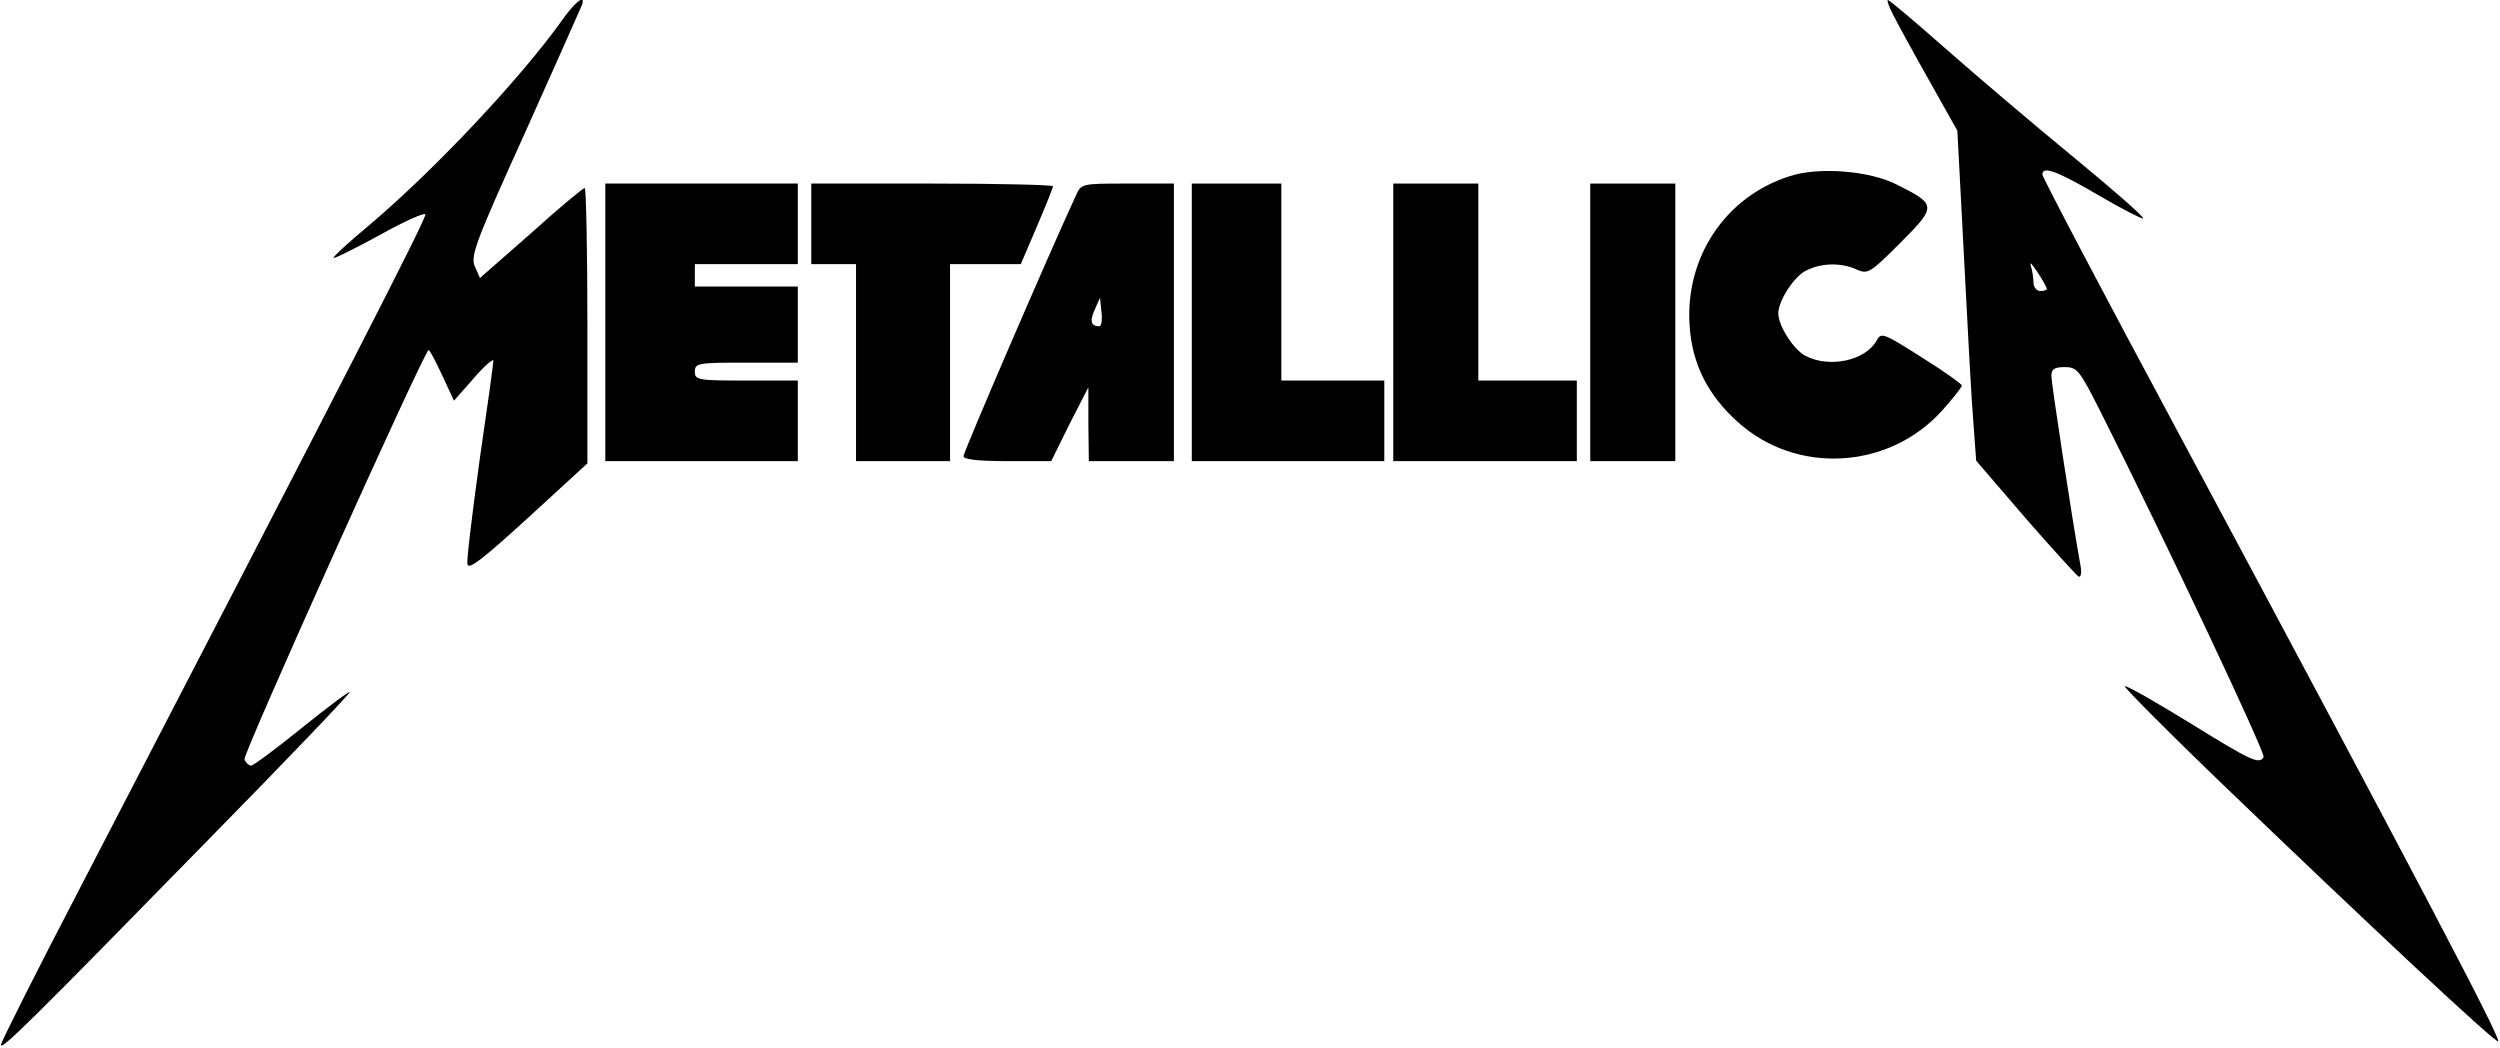
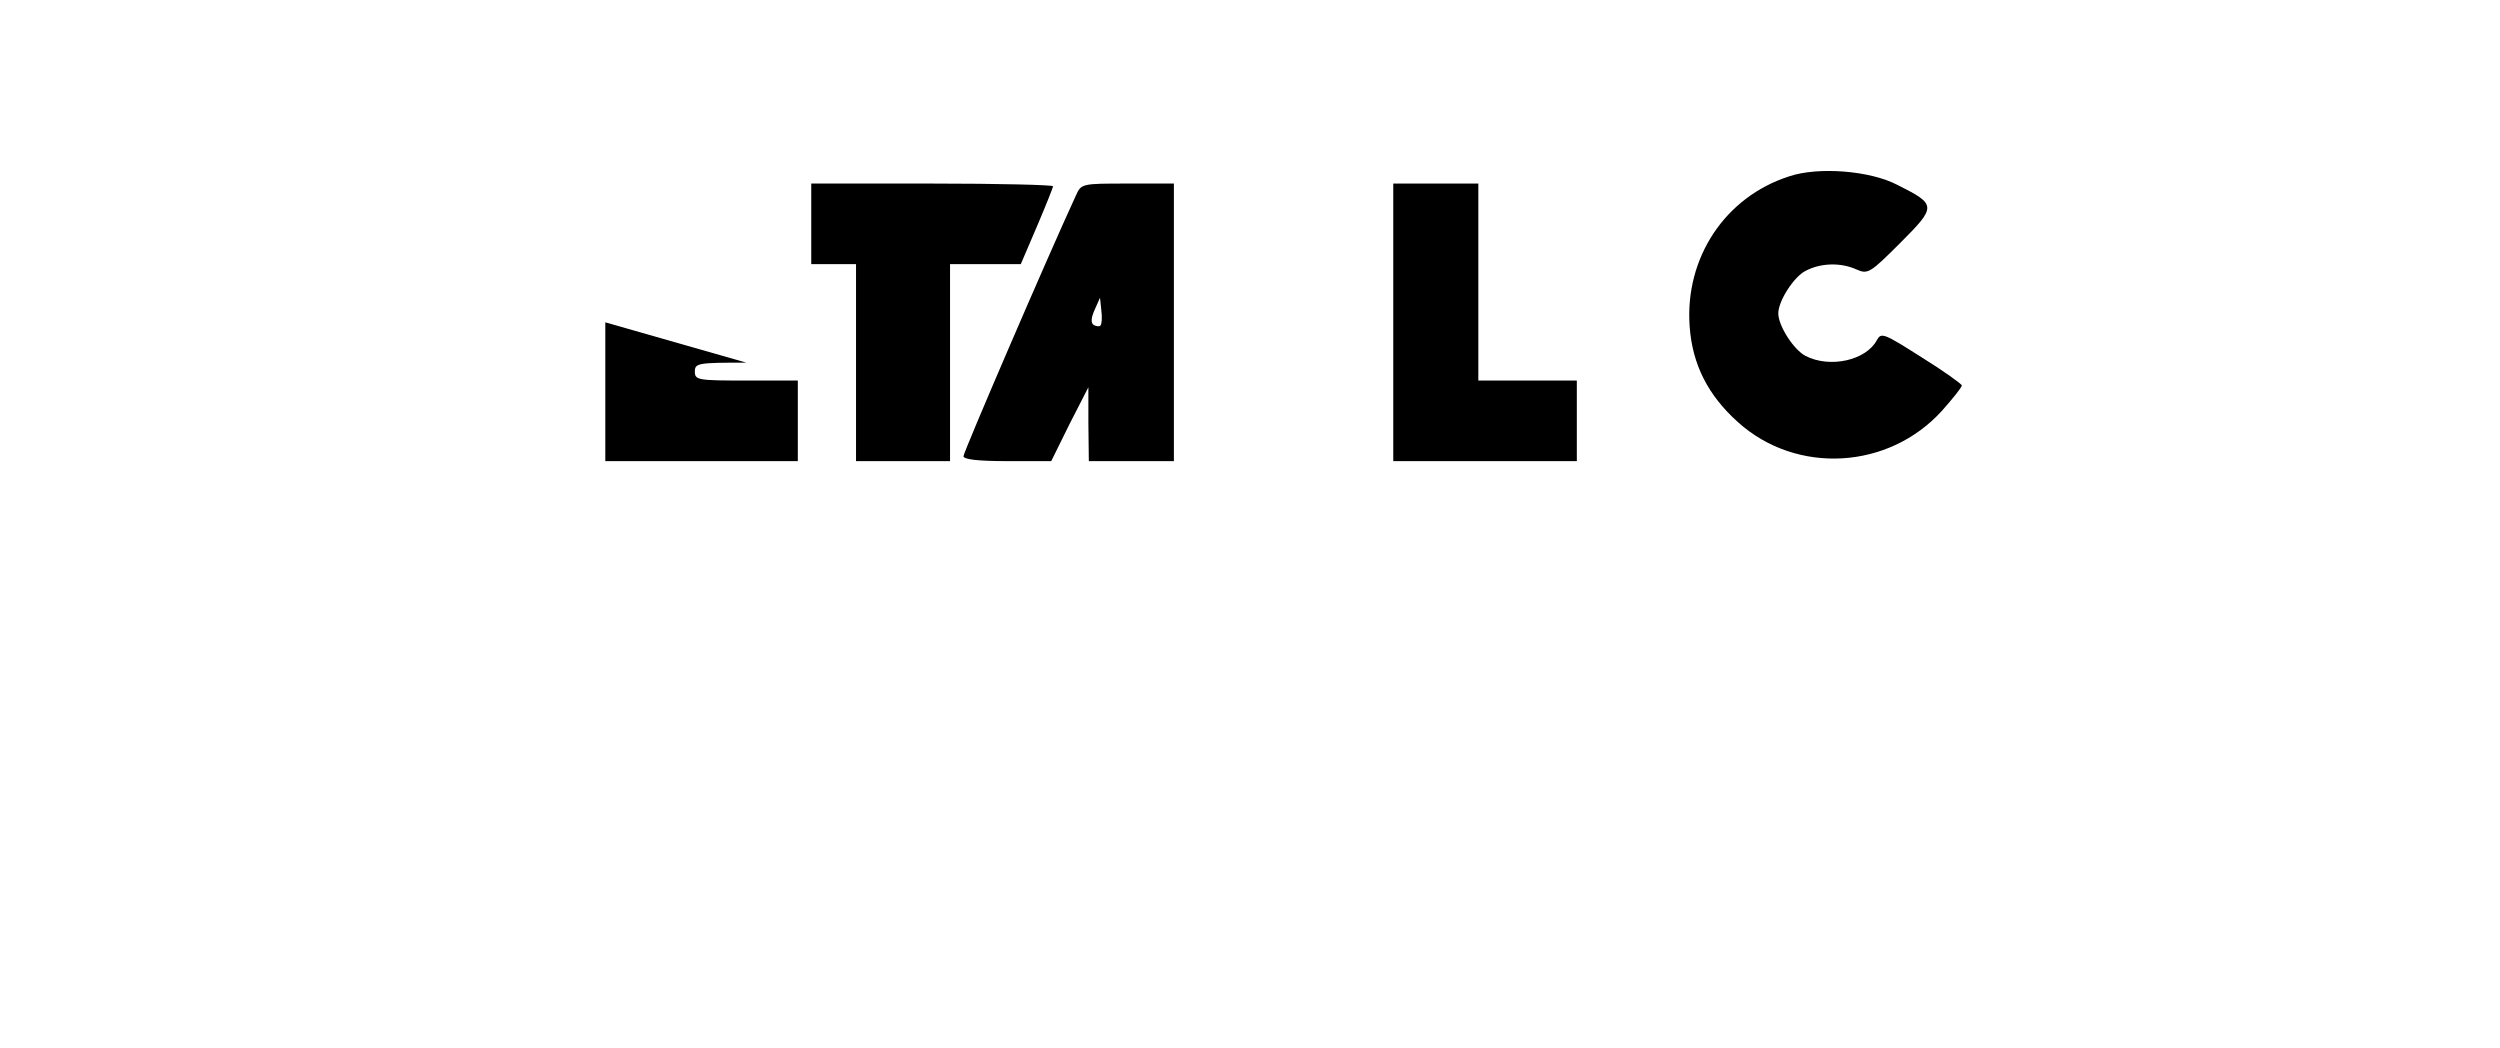
<svg xmlns="http://www.w3.org/2000/svg" version="1.0" width="557.778" height="233.736" viewBox="0 0 558 234" preserveAspectRatio="xMidYMid meet">
  <g transform="translate(0,234) scale(0.1,-0.1)" fill="#000000" stroke="none">
-     <path d="M1255 2297 c-93 -131 -285 -335 -430 -458 -47 -39 -84 -73 -82 -75 2 -2 48 21 103 51 54 30 100 51 102 46 3 -8 -175 -355 -769 -1500 -99 -190 -179 -349 -179 -355 0 -13 68 54 462 457 177 180 319 329 317 331 -2 2 -50 -34 -107 -80 -57 -46 -108 -84 -113 -84 -5 0 -12 6 -15 14 -4 11 394 896 411 914 2 2 15 -23 30 -55 l27 -58 44 50 c24 28 44 45 44 39 0 -6 -14 -107 -31 -223 -16 -117 -29 -221 -27 -231 2 -14 33 10 135 103 l133 122 0 308 c0 169 -3 307 -6 307 -4 0 -58 -45 -120 -101 l-114 -100 -11 25 c-11 23 0 53 111 298 67 149 124 278 127 285 11 28 -13 11 -42 -30z" />
-     <path d="M4226 2308 c9 -18 45 -84 80 -146 l64 -114 15 -286 c8 -158 17 -324 21 -369 l6 -82 110 -128 c61 -70 115 -129 119 -131 5 -2 7 9 4 25 -17 92 -65 407 -65 423 0 16 7 20 30 20 28 0 33 -7 81 -102 142 -282 368 -761 363 -769 -10 -17 -27 -9 -166 77 -77 47 -141 84 -144 81 -2 -2 89 -94 203 -204 345 -332 626 -594 631 -589 6 7 -170 343 -719 1368 -165 307 -299 562 -299 568 0 20 31 9 125 -46 53 -31 98 -54 100 -52 3 3 -68 65 -158 139 -89 73 -217 182 -284 241 -68 60 -125 108 -128 108 -3 0 2 -15 11 -32z m344 -613 c0 -3 -7 -5 -15 -5 -8 0 -15 9 -15 19 0 11 -3 28 -6 38 -3 10 3 3 15 -15 12 -18 21 -35 21 -37z" />
    <path d="M3994 1946 c-143 -46 -233 -182 -222 -335 6 -85 41 -154 108 -214 131 -118 337 -106 456 26 24 27 44 52 44 56 0 3 -40 32 -90 63 -85 54 -90 56 -100 38 -24 -45 -105 -63 -159 -35 -26 13 -61 67 -61 95 0 28 35 82 61 95 34 18 79 19 114 3 25 -11 30 -8 97 59 82 82 82 86 -6 130 -61 32 -177 41 -242 19z" />
-     <path d="M1350 1620 l0 -310 215 0 215 0 0 90 0 90 -115 0 c-108 0 -115 1 -115 20 0 19 7 20 115 20 l115 0 0 85 0 85 -115 0 -115 0 0 25 0 25 115 0 115 0 0 90 0 90 -215 0 -215 0 0 -310z" />
+     <path d="M1350 1620 l0 -310 215 0 215 0 0 90 0 90 -115 0 c-108 0 -115 1 -115 20 0 19 7 20 115 20 z" />
    <path d="M1810 1840 l0 -90 50 0 50 0 0 -220 0 -220 105 0 105 0 0 220 0 220 79 0 79 0 36 84 c20 47 36 87 36 90 0 3 -121 6 -270 6 l-270 0 0 -90z" />
    <path d="M2401 1903 c-62 -134 -251 -573 -251 -582 0 -7 31 -11 98 -11 l98 0 41 83 42 82 0 -82 1 -83 95 0 95 0 0 310 0 310 -103 0 c-103 0 -104 0 -116 -27z m55 -290 c-2 -3 -9 -2 -15 1 -7 5 -6 16 2 34 l12 27 3 -29 c2 -15 1 -30 -2 -33z" />
-     <path d="M2660 1620 l0 -310 215 0 215 0 0 90 0 90 -115 0 -115 0 0 220 0 220 -100 0 -100 0 0 -310z" />
    <path d="M3110 1620 l0 -310 205 0 205 0 0 90 0 90 -110 0 -110 0 0 220 0 220 -95 0 -95 0 0 -310z" />
-     <path d="M3550 1620 l0 -310 95 0 95 0 0 310 0 310 -95 0 -95 0 0 -310z" />
  </g>
</svg>